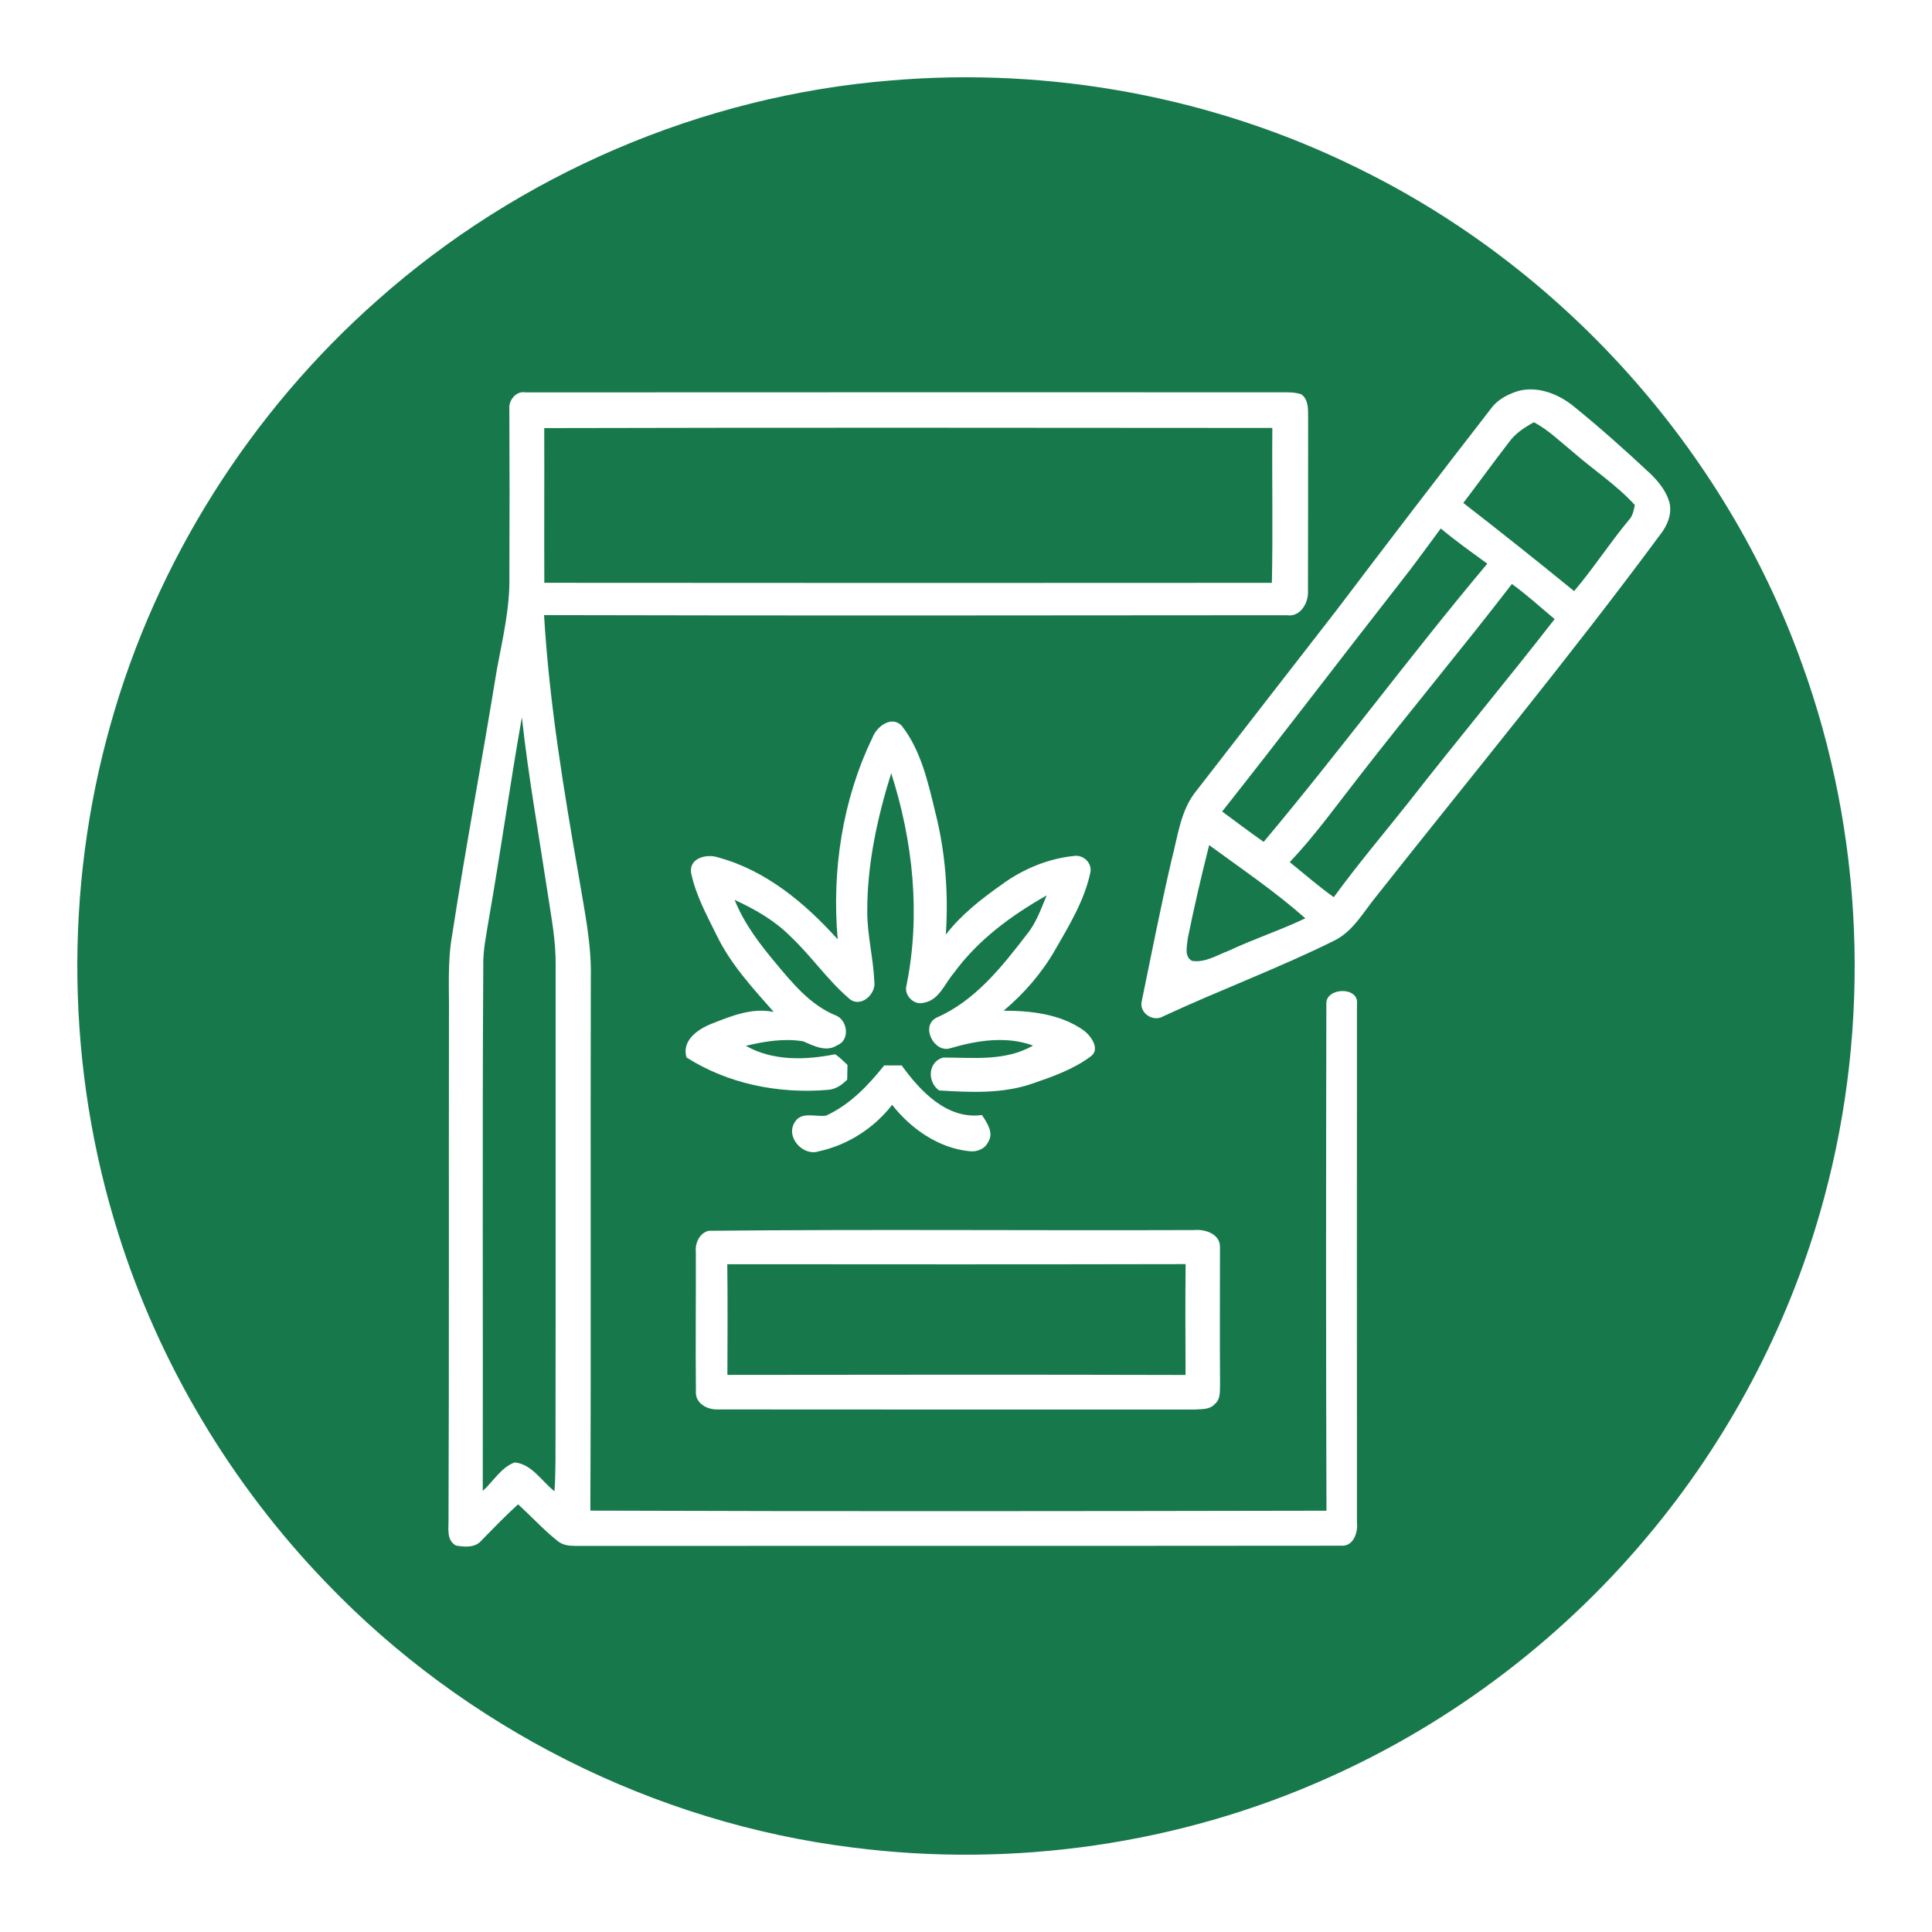
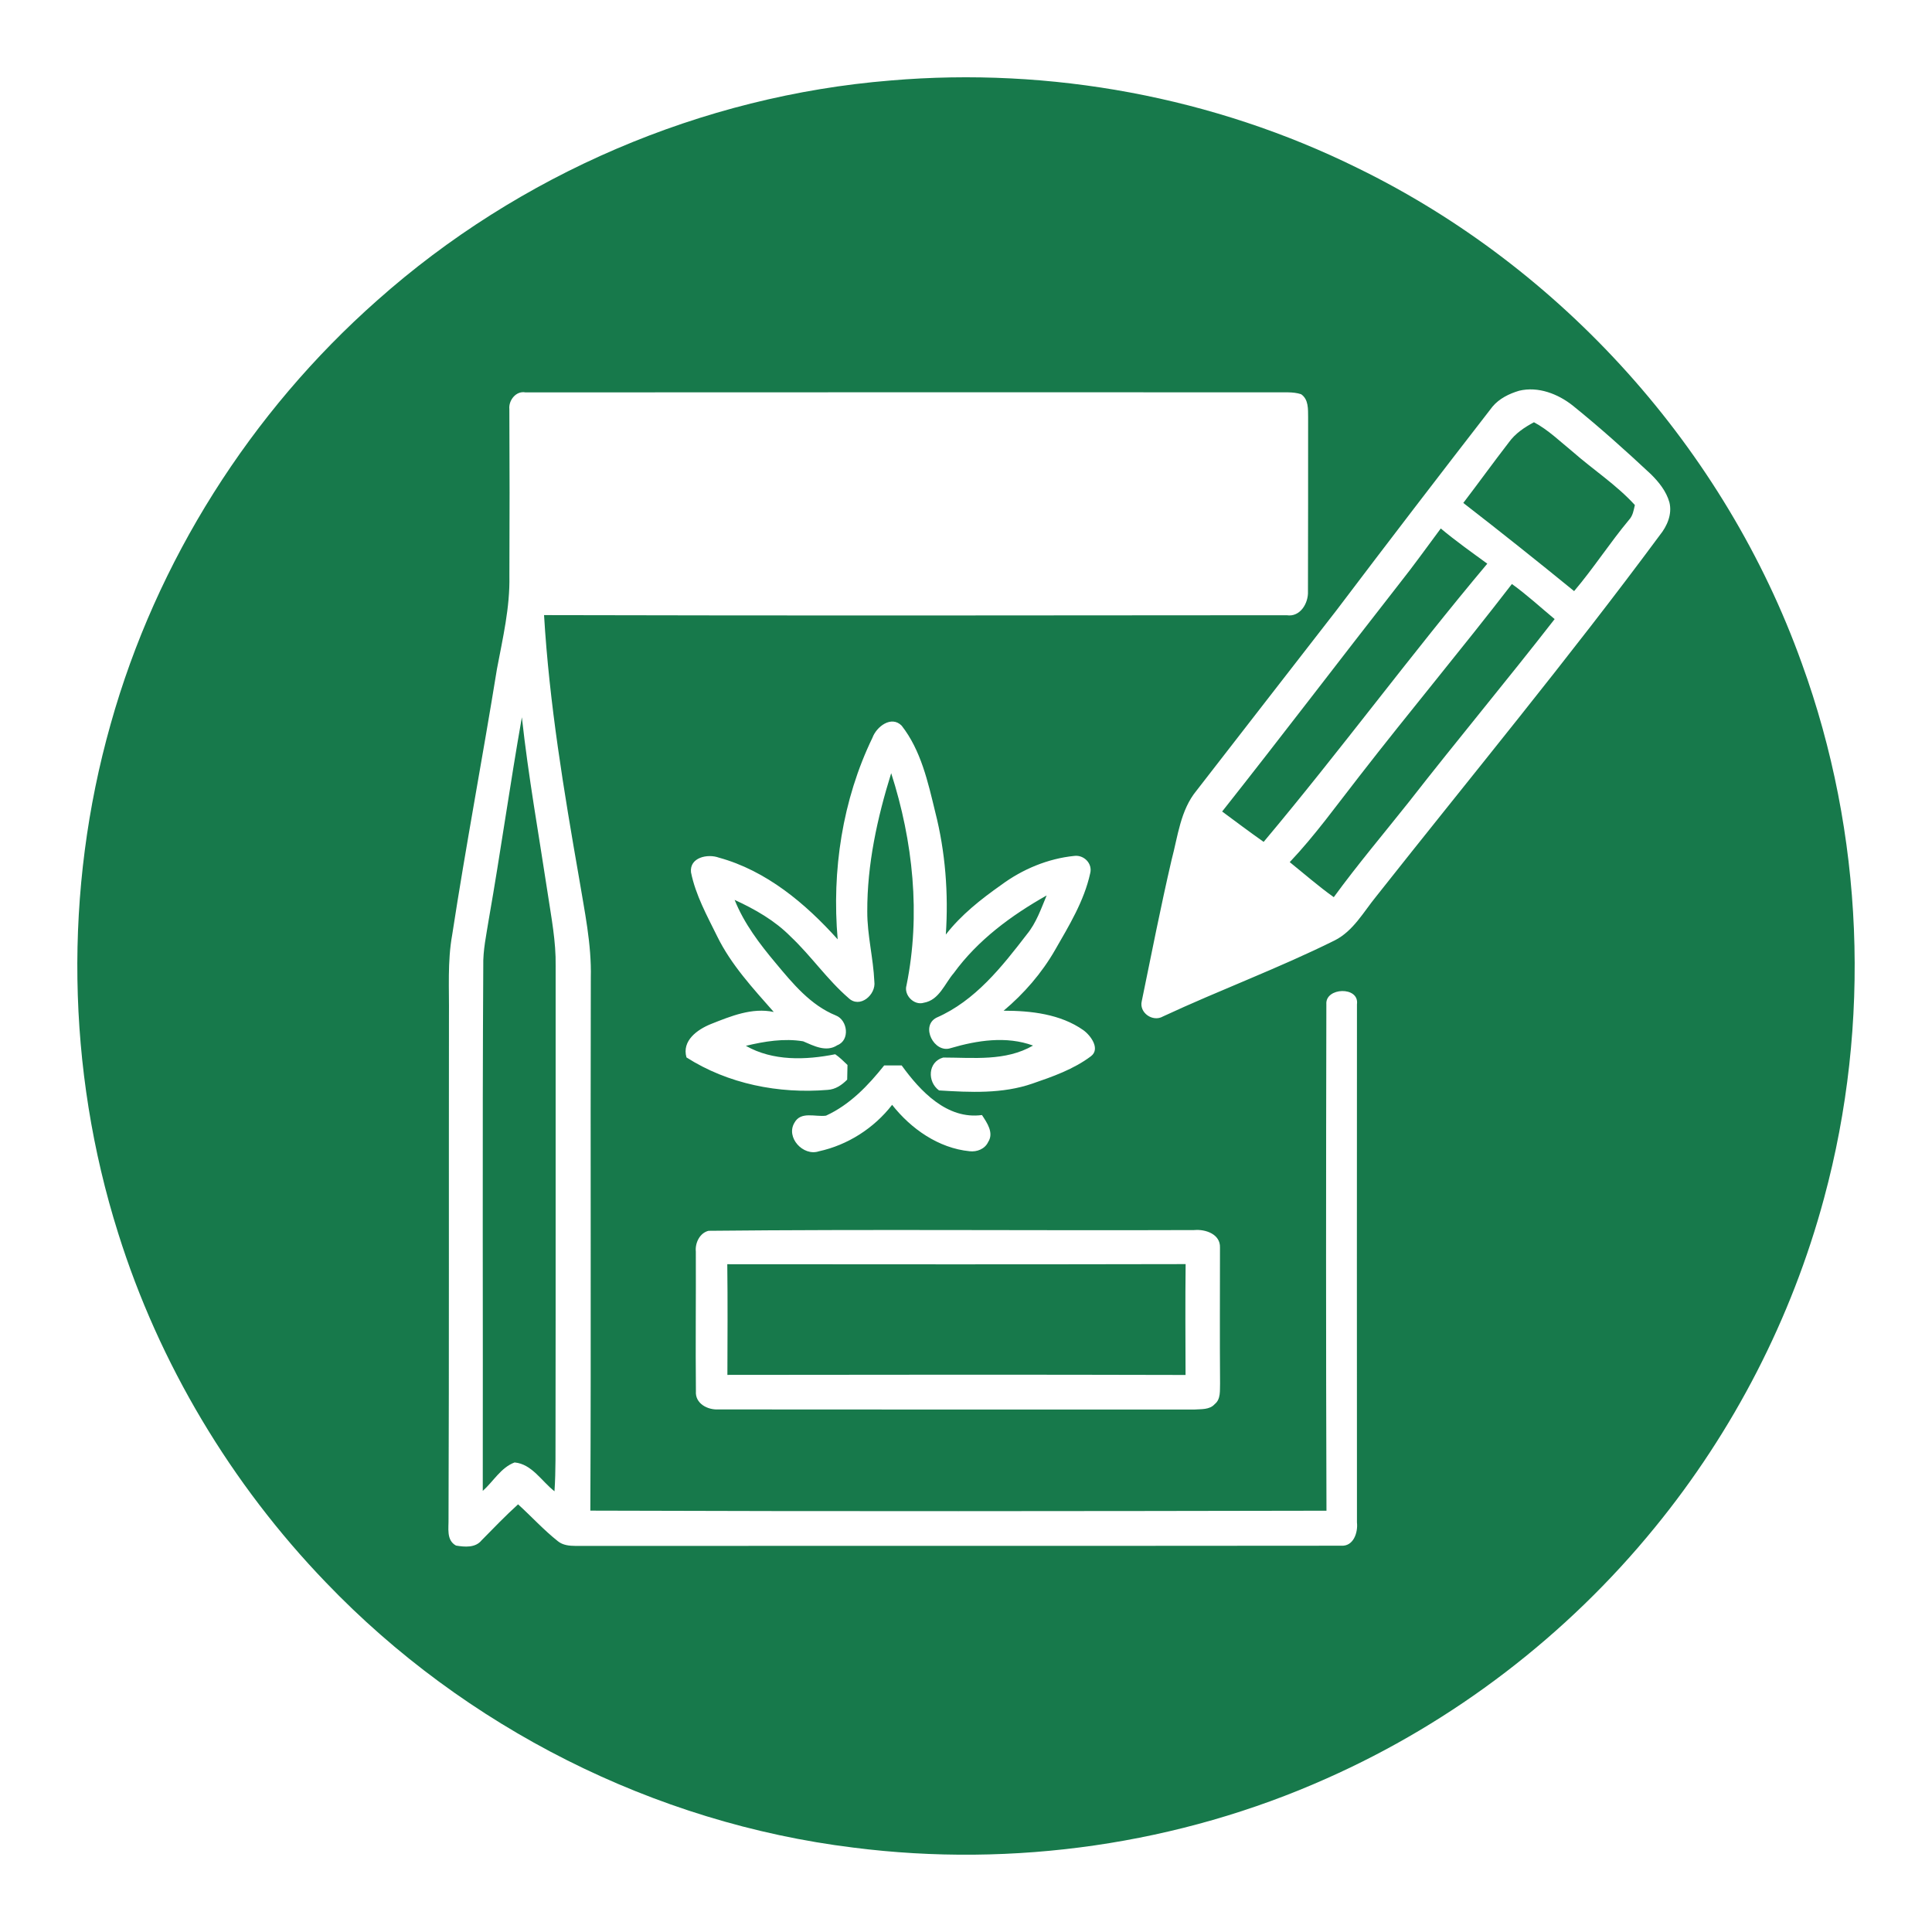
<svg xmlns="http://www.w3.org/2000/svg" width="500pt" height="500pt" viewBox="0 0 500 500" version="1.1">
  <g id="#17794bff">
    <path fill="#17794b" opacity="1.00" d=" M 230.49 20.83 C 271.86 17.29 314.17 25.11 351.41 43.52 C 404.28 69.36 446.44 116.25 466.30 171.66 C 482.34 215.77 484.32 264.82 472.06 310.10 C 463.70 341.17 448.64 370.39 428.29 395.29 C 405.56 423.20 376.22 445.68 343.31 460.27 C 305.15 477.31 262.29 483.44 220.85 478.16 C 169.27 471.81 120.29 447.06 84.36 409.55 C 59.82 384.08 41.18 352.93 30.59 319.17 C 17.18 276.68 16.51 230.28 28.63 187.41 C 40.46 145.19 64.85 106.67 97.70 77.67 C 134.33 45.11 181.62 24.79 230.49 20.83 M 393.16 101.12 C 390.56 101.89 388.00 103.15 386.24 105.26 C 372.69 122.74 359.23 140.29 345.89 157.93 C 333.83 173.51 321.70 189.03 309.65 204.62 C 305.48 209.69 304.84 216.40 303.21 222.52 C 300.39 234.65 298.00 246.88 295.49 259.08 C 294.74 262.08 298.33 264.59 300.97 263.06 C 315.66 256.22 330.90 250.59 345.43 243.37 C 350.24 240.94 352.88 236.00 356.17 231.98 C 380.73 200.90 405.98 170.37 429.54 138.52 C 431.45 136.17 432.80 133.07 432.04 130.00 C 431.23 127.13 429.31 124.75 427.23 122.70 C 420.68 116.58 414.01 110.60 407.05 104.98 C 403.21 101.93 398.07 99.94 393.16 101.12 M 131.82 105.89 C 131.89 120.27 131.90 134.66 131.83 149.05 C 132.00 157.21 130.11 165.17 128.61 173.13 C 124.90 196.08 120.56 218.93 117.03 241.91 C 115.77 248.88 116.27 255.97 116.19 263.01 C 116.13 306.34 116.24 349.67 116.08 393.00 C 116.15 395.40 115.43 398.59 118.01 399.99 C 120.23 400.37 123.01 400.62 124.61 398.66 C 127.72 395.50 130.79 392.30 134.08 389.32 C 137.55 392.47 140.72 395.97 144.40 398.88 C 145.67 399.91 147.35 400.07 148.93 400.08 C 215.00 400.04 281.07 400.10 347.14 400.03 C 350.31 400.21 351.47 396.58 351.18 394.01 C 351.16 349.31 351.15 304.61 351.18 259.91 C 351.84 255.18 342.93 255.50 343.26 259.90 C 343.17 303.59 343.14 347.28 343.29 390.97 C 279.79 391.09 216.28 391.17 152.78 390.95 C 152.99 344.99 152.78 299.03 152.90 253.07 C 153.12 244.33 151.26 235.74 149.85 227.16 C 145.92 204.64 142.16 182.04 140.80 159.19 C 204.87 159.35 268.94 159.27 333.00 159.22 C 336.49 159.77 338.64 156.10 338.50 153.05 C 338.55 138.02 338.53 122.99 338.54 107.96 C 338.51 105.88 338.68 103.36 336.72 102.02 C 334.56 101.31 332.23 101.61 330.00 101.53 C 265.33 101.50 200.66 101.53 135.99 101.55 C 133.56 101.08 131.58 103.61 131.82 105.89 M 225.80 190.90 C 218.00 207.00 215.24 225.35 216.79 243.10 C 208.44 233.80 198.31 225.31 186.03 221.95 C 183.16 220.90 178.41 221.88 178.83 225.75 C 180.01 231.64 182.98 236.98 185.61 242.33 C 189.23 249.71 194.87 255.78 200.25 261.90 C 194.64 260.69 189.09 263.00 183.96 265.03 C 180.47 266.45 176.41 269.32 177.66 273.66 C 188.39 280.52 201.57 283.12 214.19 282.06 C 216.20 281.95 217.88 280.80 219.25 279.41 C 219.27 278.46 219.31 276.56 219.33 275.61 C 218.31 274.64 217.31 273.63 216.15 272.84 C 208.50 274.36 200.02 274.64 193.03 270.66 C 197.84 269.50 202.93 268.67 207.85 269.49 C 210.60 270.66 213.82 272.39 216.70 270.50 C 220.05 269.20 219.37 263.98 216.31 262.80 C 209.77 260.14 205.17 254.55 200.78 249.28 C 196.58 244.28 192.57 239.00 190.12 232.89 C 195.38 235.31 200.51 238.22 204.61 242.38 C 209.92 247.38 214.08 253.52 219.60 258.29 C 222.53 261.11 226.76 257.42 226.28 254.02 C 226.01 247.95 224.43 242.00 224.45 235.91 C 224.40 223.72 227.03 211.69 230.64 200.10 C 236.30 217.72 238.31 236.79 234.60 255.01 C 233.85 257.53 236.56 260.29 239.08 259.51 C 243.08 258.82 244.48 254.56 246.84 251.83 C 253.07 243.27 261.73 236.90 270.87 231.74 C 269.42 235.21 268.18 238.86 265.75 241.81 C 259.29 250.21 252.37 259.00 242.39 263.36 C 238.08 265.53 241.79 272.69 246.02 271.26 C 252.89 269.24 260.44 268.06 267.35 270.59 C 260.23 274.70 251.94 273.70 244.10 273.69 C 240.13 274.80 239.92 279.94 243.02 282.20 C 251.08 282.70 259.43 283.12 267.19 280.43 C 272.45 278.62 277.85 276.73 282.34 273.35 C 284.82 271.45 282.29 267.99 280.38 266.61 C 274.45 262.43 266.81 261.57 259.74 261.57 C 265.01 257.14 269.59 251.87 273.03 245.89 C 276.65 239.58 280.57 233.20 282.14 226.01 C 282.80 223.50 280.53 221.19 278.02 221.51 C 271.19 222.20 264.61 224.95 259.10 229.03 C 253.86 232.73 248.74 236.75 244.78 241.86 C 245.49 231.24 244.67 220.46 242.03 210.12 C 240.15 202.37 238.35 194.19 233.34 187.79 C 230.67 185.11 226.84 188.06 225.80 190.90 M 228.82 275.74 C 224.66 280.96 219.93 285.91 213.77 288.73 C 211.03 289.12 207.27 287.51 205.61 290.55 C 203.29 294.36 207.87 299.31 211.91 297.96 C 219.38 296.34 226.20 291.97 230.88 285.93 C 235.77 292.15 242.90 297.14 250.93 297.94 C 252.83 298.16 254.89 297.36 255.73 295.56 C 257.28 293.17 255.44 290.57 254.13 288.57 C 245.10 289.80 238.16 282.39 233.35 275.73 C 231.84 275.73 230.33 275.73 228.82 275.74 M 183.37 318.53 C 181.10 319.08 179.85 321.68 180.08 323.91 C 180.13 335.96 179.98 348.01 180.10 360.06 C 179.87 363.24 183.13 364.92 185.91 364.76 C 226.95 364.81 268.00 364.78 309.05 364.79 C 310.85 364.65 313.04 364.89 314.36 363.39 C 315.99 362.11 315.67 359.84 315.75 358.02 C 315.66 346.30 315.73 334.58 315.73 322.86 C 315.86 319.39 311.95 318.07 309.09 318.34 C 267.19 318.50 225.26 318.10 183.37 318.53 Z" />
    <path fill="#17794b" opacity="1.00" d=" M 390.50 114.47 C 392.15 112.18 394.52 110.59 396.99 109.28 C 400.72 111.27 403.75 114.26 407.01 116.91 C 412.32 121.58 418.31 125.45 423.10 130.70 C 422.80 132.04 422.58 133.47 421.60 134.52 C 416.62 140.49 412.41 147.05 407.38 152.98 C 397.91 145.26 388.36 137.64 378.70 130.16 C 382.67 124.96 386.50 119.65 390.50 114.47 Z" />
-     <path fill="#17794b" opacity="1.00" d=" M 140.85 110.79 C 203.66 110.63 266.47 110.71 329.28 110.75 C 329.16 124.11 329.45 137.48 329.16 150.84 C 266.39 150.88 203.63 150.89 140.87 150.83 C 140.81 137.48 140.90 124.14 140.85 110.79 Z" />
    <path fill="#17794b" opacity="1.00" d=" M 362.13 151.08 C 365.84 146.41 369.31 141.56 372.87 136.77 C 376.73 140.00 380.84 142.91 384.91 145.88 C 365.10 169.45 346.84 194.29 327.03 217.88 C 323.40 215.32 319.85 212.66 316.29 210.02 C 331.73 190.50 346.80 170.68 362.13 151.08 Z" />
    <path fill="#17794b" opacity="1.00" d=" M 351.80 200.88 C 364.78 184.15 378.36 167.91 391.28 151.14 C 395.16 153.93 398.67 157.17 402.34 160.22 C 389.96 176.14 377.03 191.63 364.63 207.53 C 358.12 215.73 351.35 223.73 345.18 232.19 C 341.21 229.37 337.56 226.16 333.78 223.12 C 340.35 216.19 345.92 208.39 351.80 200.88 Z" />
    <path fill="#17794b" opacity="1.00" d=" M 126.50 237.92 C 129.55 220.52 131.99 203.01 135.06 185.63 C 136.73 200.91 139.45 216.04 141.75 231.23 C 142.68 237.44 143.91 243.67 143.80 249.98 C 143.78 289.99 143.83 330.00 143.77 370.00 C 143.74 375.31 143.86 380.63 143.50 385.94 C 140.19 383.38 137.67 378.89 133.18 378.48 C 129.63 379.79 127.68 383.42 124.94 385.84 C 125.02 340.57 124.80 295.29 125.07 250.02 C 124.97 245.93 125.87 241.93 126.50 237.92 Z" />
-     <path fill="#17794b" opacity="1.00" d=" M 312.93 218.72 C 321.34 224.88 330.00 230.73 337.82 237.66 C 331.37 240.74 324.55 242.97 318.08 246.01 C 315.01 247.15 311.87 249.23 308.48 248.67 C 306.41 247.54 307.22 244.86 307.37 242.99 C 309.01 234.86 310.89 226.77 312.93 218.72 Z" />
    <path fill="#17794b" opacity="1.00" d=" M 188.22 327.18 C 227.76 327.22 267.30 327.23 306.84 327.15 C 306.73 336.71 306.79 346.28 306.82 355.84 C 267.30 355.73 227.78 355.77 188.25 355.82 C 188.28 346.27 188.34 336.72 188.22 327.18 Z" />
  </g>
  <g id="#ffffffff">
</g>
</svg>